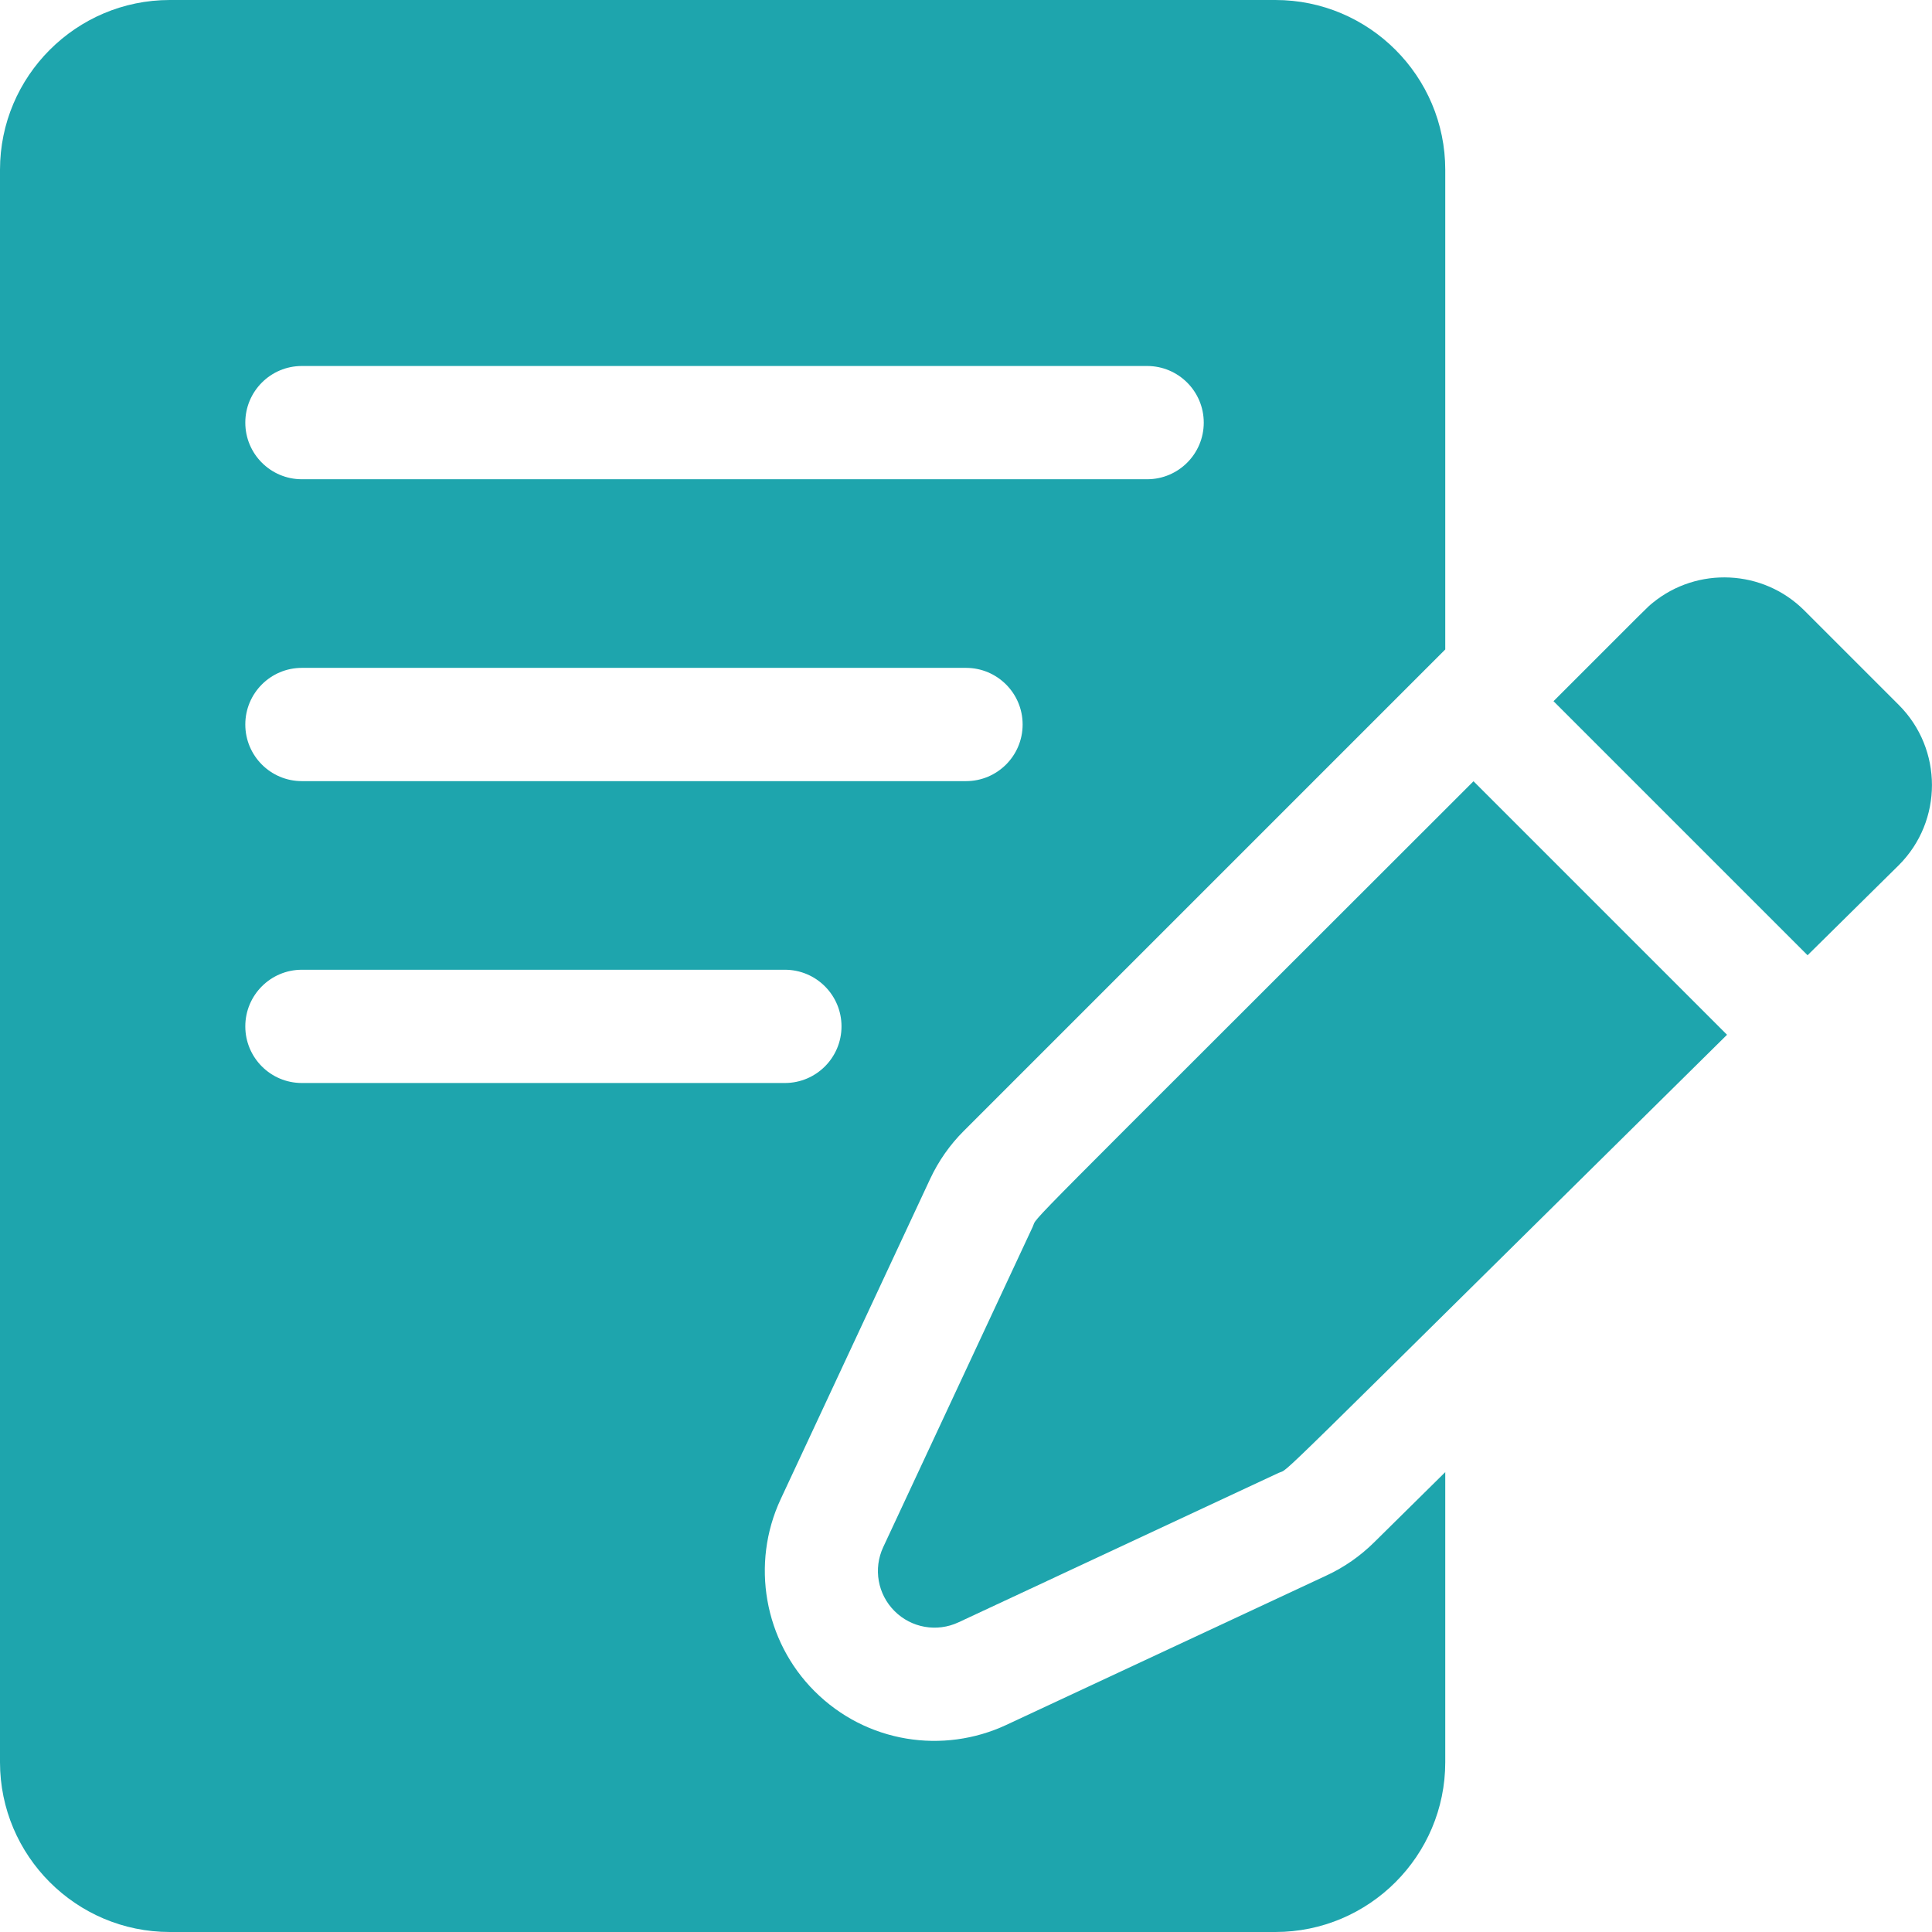
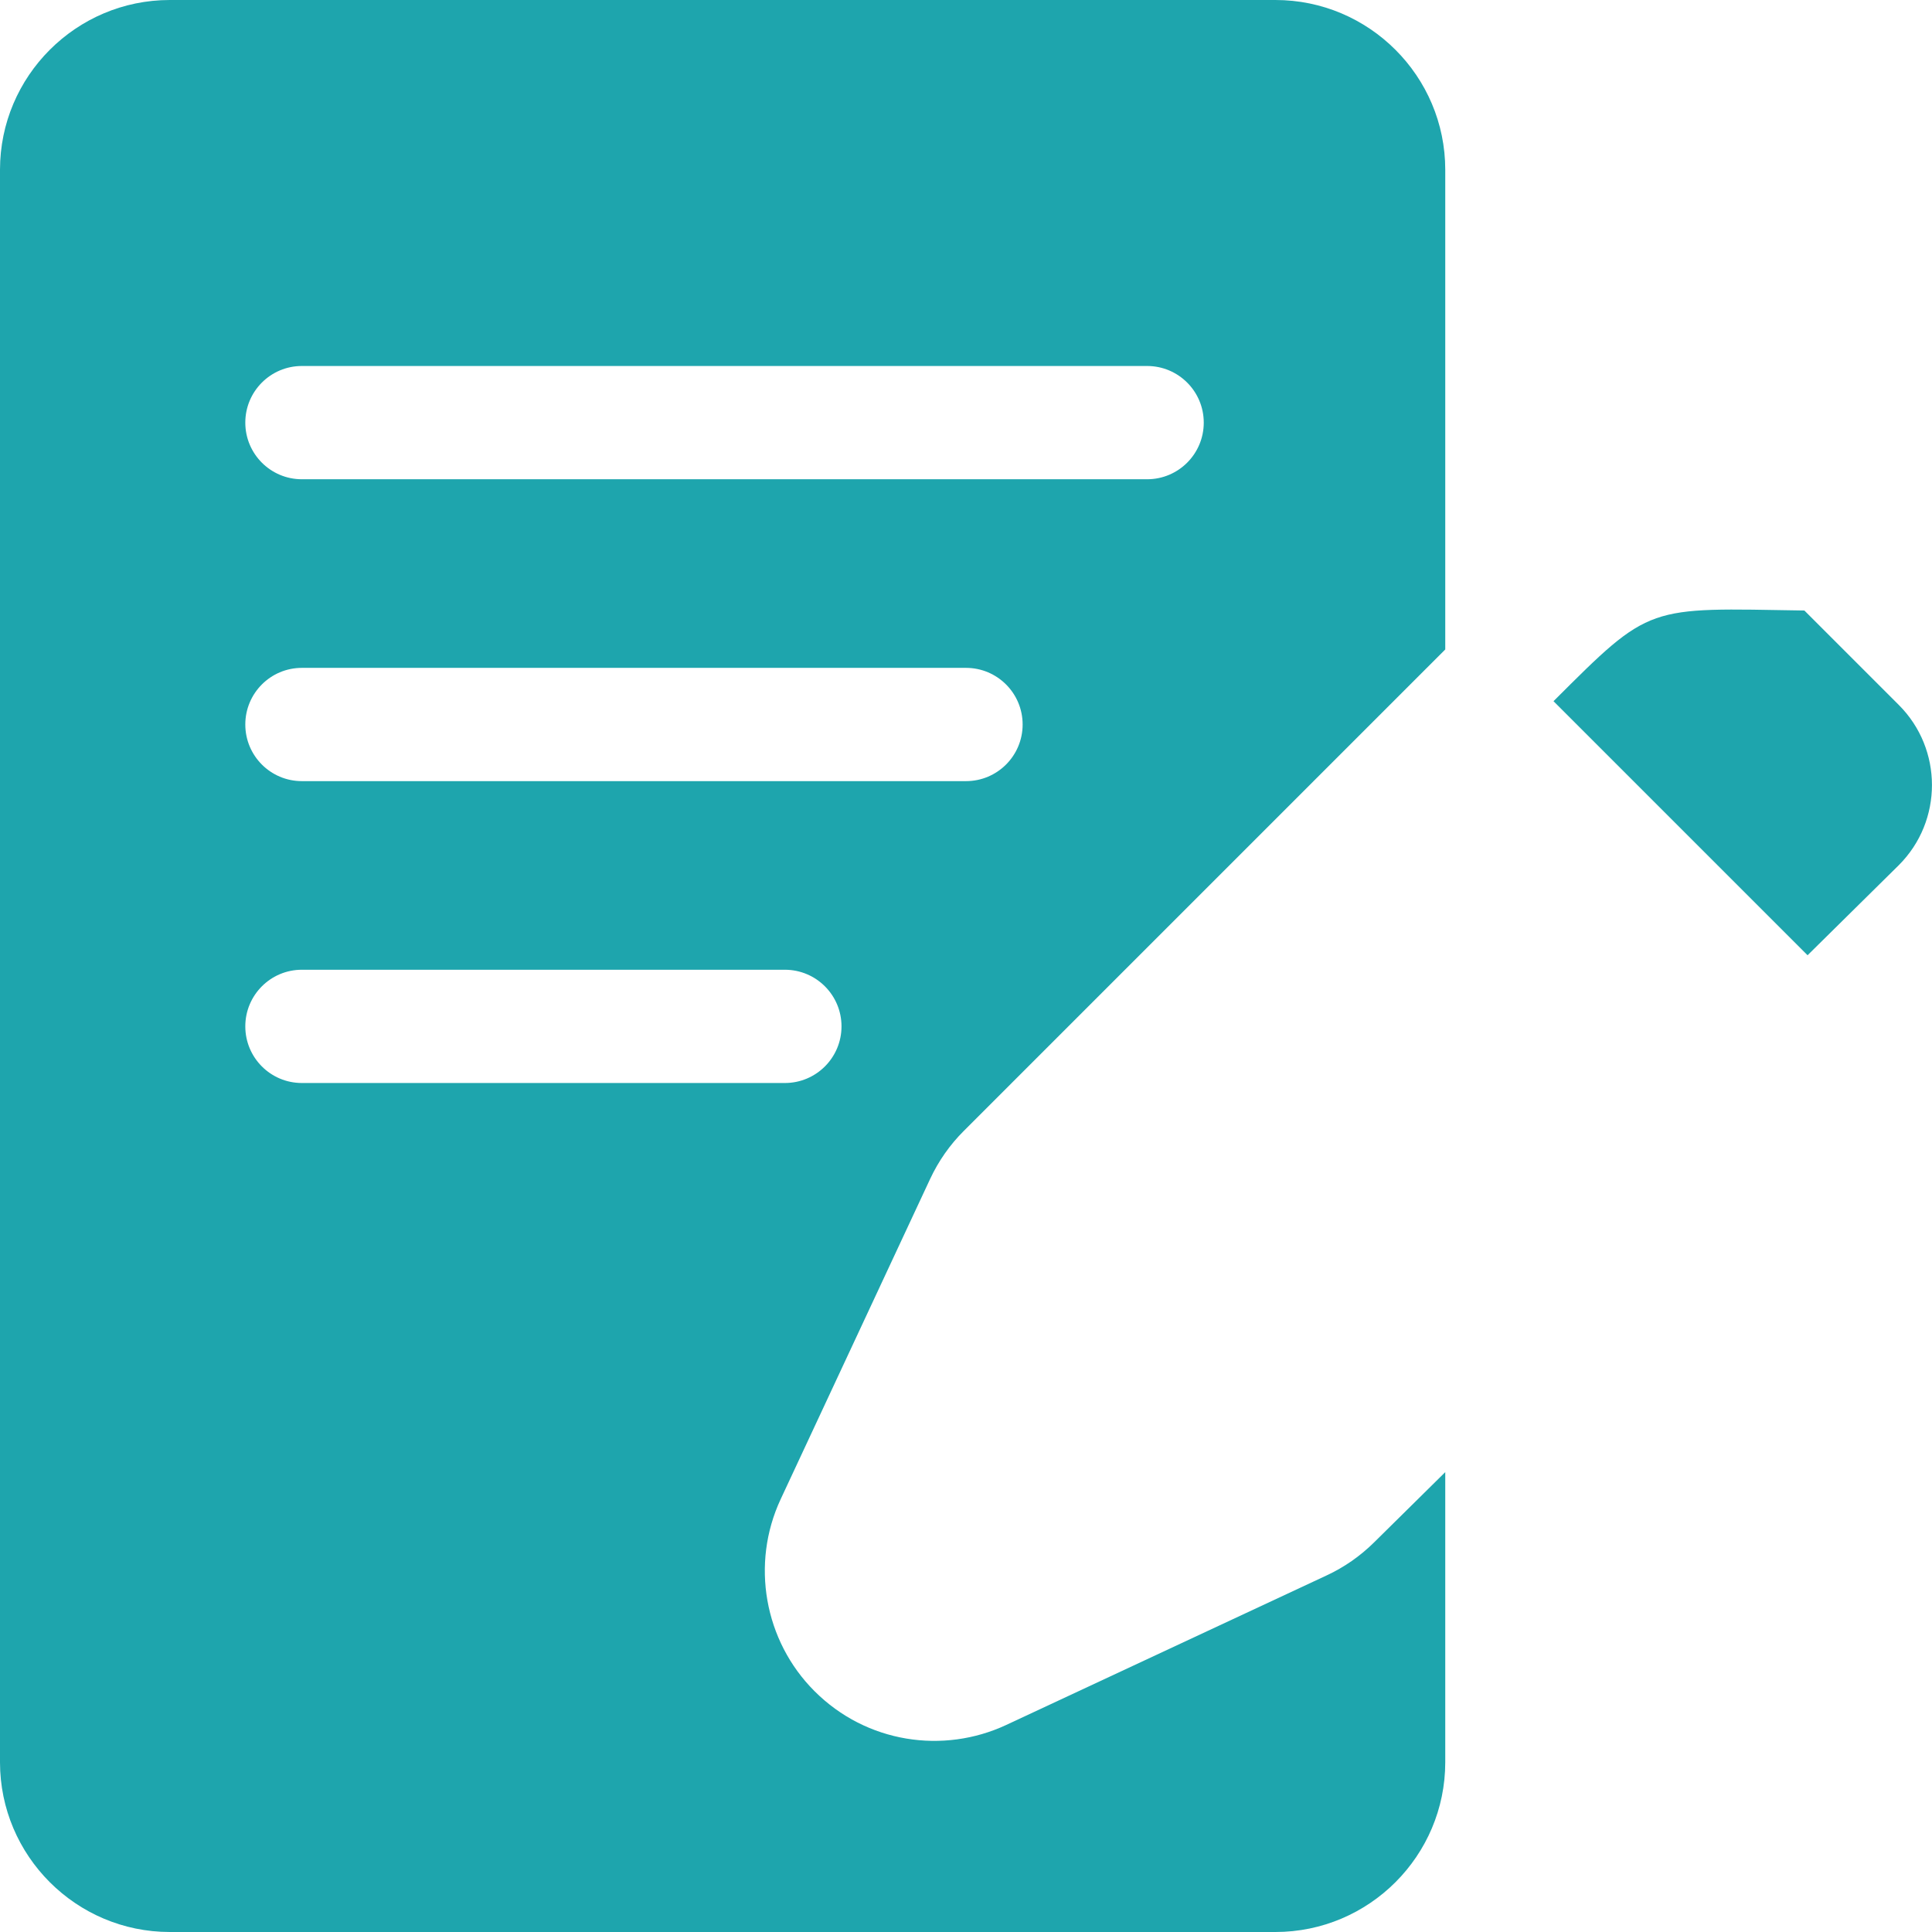
<svg xmlns="http://www.w3.org/2000/svg" width="32" height="32" viewBox="0 0 32 32" fill="none">
  <g clip-path="url(#clip0_2_411)">
-     <path d="M29.886 10.112C29.201 9.427 28.112 9.383 27.376 9.983C27.27 10.07 27.352 9.994 25.731 11.614L29.939 15.822L31.451 14.329C32.182 13.598 32.182 12.408 31.451 11.677L29.886 10.112Z" fill="#1EA5AD" />
-     <path d="M17.104 20.322L14.629 25.625C14.462 25.982 14.537 26.406 14.816 26.684C15.094 26.963 15.518 27.038 15.875 26.871L21.178 24.396C21.388 24.298 20.753 24.893 28.605 17.139L24.406 12.94C16.621 20.725 17.204 20.108 17.104 20.322Z" fill="#1EA5AD" />
+     <path d="M29.886 10.112C27.27 10.07 27.352 9.994 25.731 11.614L29.939 15.822L31.451 14.329C32.182 13.598 32.182 12.408 31.451 11.677L29.886 10.112Z" fill="#1EA5AD" />
    <path d="M22.758 25.548C22.528 25.775 22.264 25.959 21.971 26.095L16.668 28.57C15.625 29.057 14.351 28.872 13.49 28.01C12.657 27.177 12.432 25.9 12.93 24.832L15.405 19.529C15.544 19.231 15.732 18.962 15.965 18.73L23.938 10.757V2.812C23.938 1.262 22.676 0 21.125 0H2.812C1.262 0 0 1.262 0 2.812V29.188C0 30.738 1.262 32 2.812 32H21.125C22.676 32 23.938 30.738 23.938 29.188V24.383L22.758 25.548ZM5 6.062H19C19.518 6.062 19.938 6.482 19.938 7C19.938 7.518 19.518 7.938 19 7.938H5C4.482 7.938 4.063 7.518 4.063 7C4.063 6.482 4.482 6.062 5 6.062ZM5 11.062H16C16.518 11.062 16.938 11.482 16.938 12C16.938 12.518 16.518 12.938 16 12.938H5C4.482 12.938 4.063 12.518 4.063 12C4.063 11.482 4.482 11.062 5 11.062ZM4.063 17C4.063 16.482 4.482 16.062 5 16.062H13C13.518 16.062 13.938 16.482 13.938 17C13.938 17.518 13.518 17.938 13 17.938H5C4.482 17.938 4.063 17.518 4.063 17Z" fill="#1EA5AD" />
  </g>
  <defs>
    <clipPath id="clip0_2_411">
      <rect width="31.999" height="32" fill="white" />
    </clipPath>
  </defs>
</svg>